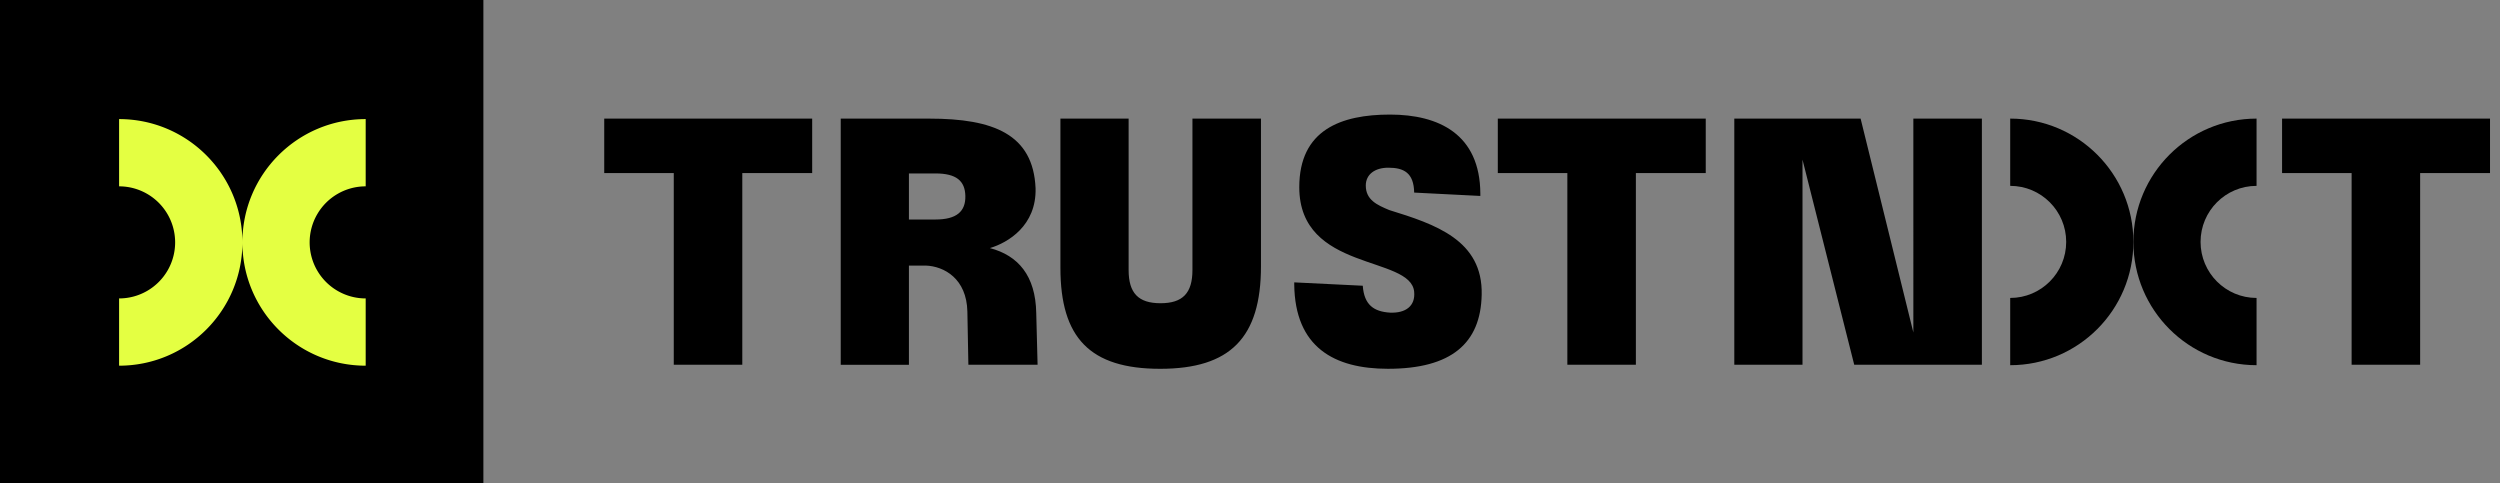
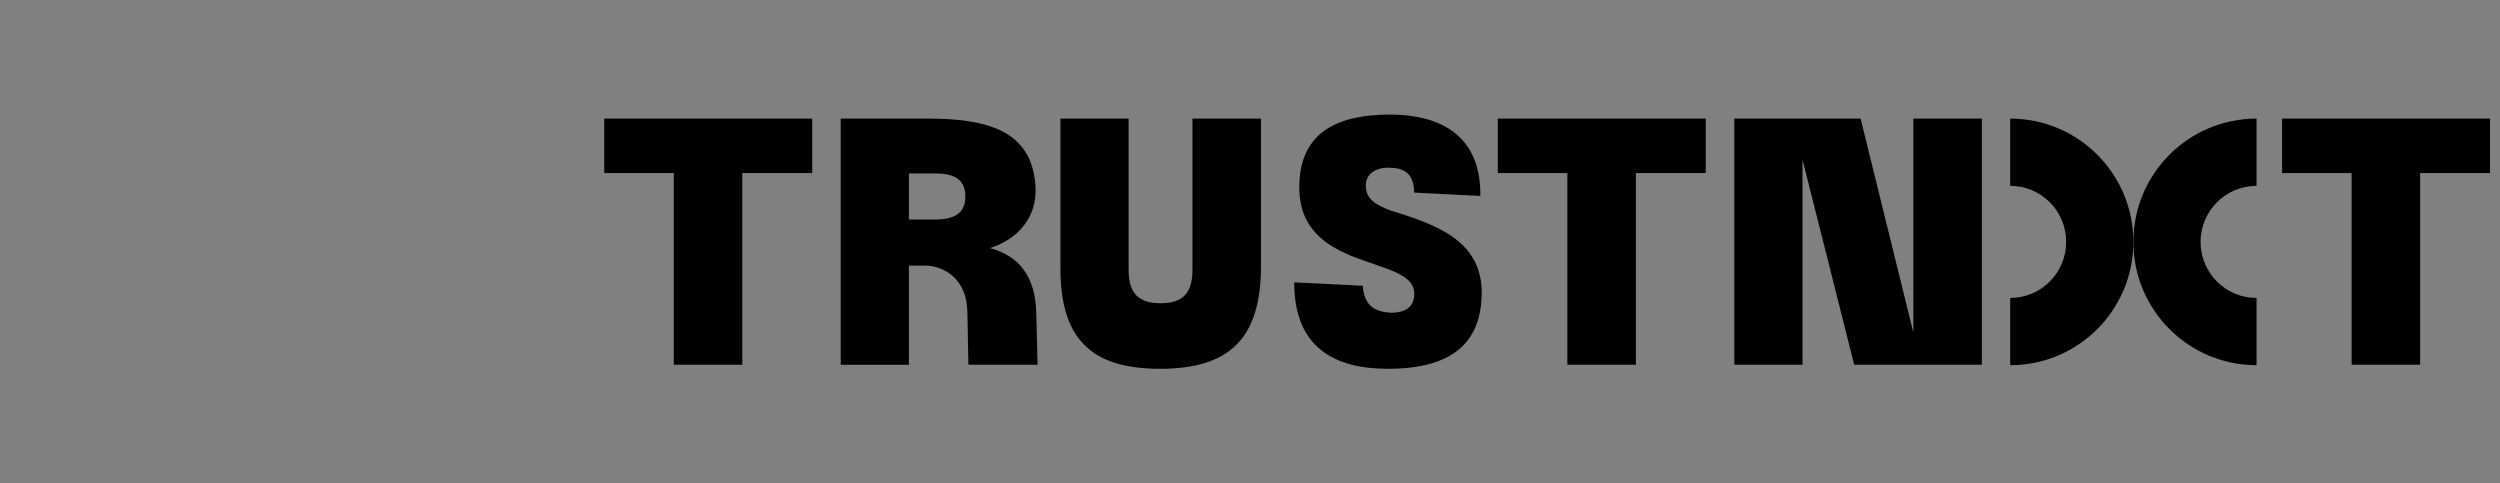
<svg xmlns="http://www.w3.org/2000/svg" fill="none" viewBox="0 0 331 64" width="331" height="64">
  <rect x="0" y="0" width="331" height="64" fill="#808080" stroke="none" />
  <defs>
    <clipPath id="LogoHeader_svg__a">
-       <path fill="#fff" d="M0 0h64v64H0z" />
-     </clipPath>
+       </clipPath>
    <clipPath id="LogoHeader_svg__a">
-       <path fill="#fff" d="M0 0h64v64H0z" />
-     </clipPath>
+       </clipPath>
  </defs>
  <path fill="#000" fill-rule="evenodd" d="M298.768 39.448v8.904c-9.007 0-16.309-7.309-16.309-16.324s7.302-16.325 16.309-16.325v8.905c-4.094 0-7.413 3.322-7.413 7.42s3.319 7.42 7.413 7.42" clip-rule="evenodd" />
  <path fill="#000" fill-rule="evenodd" d="M266.151 24.608c4.094 0 7.413 3.322 7.413 7.42s-3.319 7.42-7.413 7.42v8.904c9.006 0 16.308-7.309 16.308-16.324s-7.302-16.325-16.308-16.325z" clip-rule="evenodd" />
  <path fill="#000" d="M89.207 22.918H80v-7.213h27.532v7.213H98.28v25.377h-9.073zM122.565 35.163h-2.224v13.134h-9.029V15.705h11.742c8.451 0 13.744 2.048 14.055 9.216.133 4.942-3.647 7.213-6.049 7.925 3.736.98 6.049 3.65 6.138 8.593l.178 6.856h-9.163l-.133-7.034c-.089-4.364-3.069-6.01-5.515-6.1zm1.29-6.1c2.802 0 4.003-1.068 3.958-3.116-.044-2.003-1.201-2.983-3.958-2.983h-3.514v6.1zM140.4 35.473V15.705h9.029V35.74c0 3.072 1.29 4.407 4.226 4.407s4.225-1.335 4.225-4.407V15.705h9.073V35.25c0 9.439-4.047 13.58-13.343 13.58s-13.21-4.097-13.21-13.357M183.81 22.204c-1.779 0-2.98.89-2.98 2.36 0 1.914 1.512 2.582 3.114 3.25 6.049 1.87 12.409 3.962 12.231 11.22-.133 6.41-4.003 9.794-12.409 9.794-7.117 0-12.32-2.849-12.409-11.175v-.267l9.073.445c.178 2.538 1.468 3.429 3.603 3.562 2.09.09 3.38-.89 3.202-2.76-.445-4.853-15.211-2.627-15.211-13.846 0-7.614 5.559-9.617 12.009-9.617 6.449 0 11.92 2.582 11.964 10.463v.311l-8.762-.445c-.044-2.627-1.379-3.295-3.425-3.295M207.517 22.918h-9.207v-7.213h27.531v7.213h-9.251v25.377h-9.073zM229.622 15.705h16.723l6.983 28.316V15.705h9.074v32.59H245.5l-6.849-27.158v27.158h-9.029zM311.353 22.918h-9.207v-7.213h27.532v7.213h-9.252v25.377h-9.073z" />
  <g clip-path="url(#LogoHeader_svg__a)">
    <path fill="#000" d="M0 0h64v64H0z" />
-     <path fill="#E4FF42" fill-rule="evenodd" d="M48.417 39.513v8.904c-9.015 0-16.324-7.31-16.324-16.325s7.309-16.324 16.324-16.324v8.904a7.42 7.42 0 0 0 0 14.84M15.768 24.672a7.42 7.42 0 0 1 0 14.84v8.905c9.016 0 16.325-7.31 16.325-16.325s-7.31-16.324-16.325-16.324z" clip-rule="evenodd" />
  </g>
</svg>